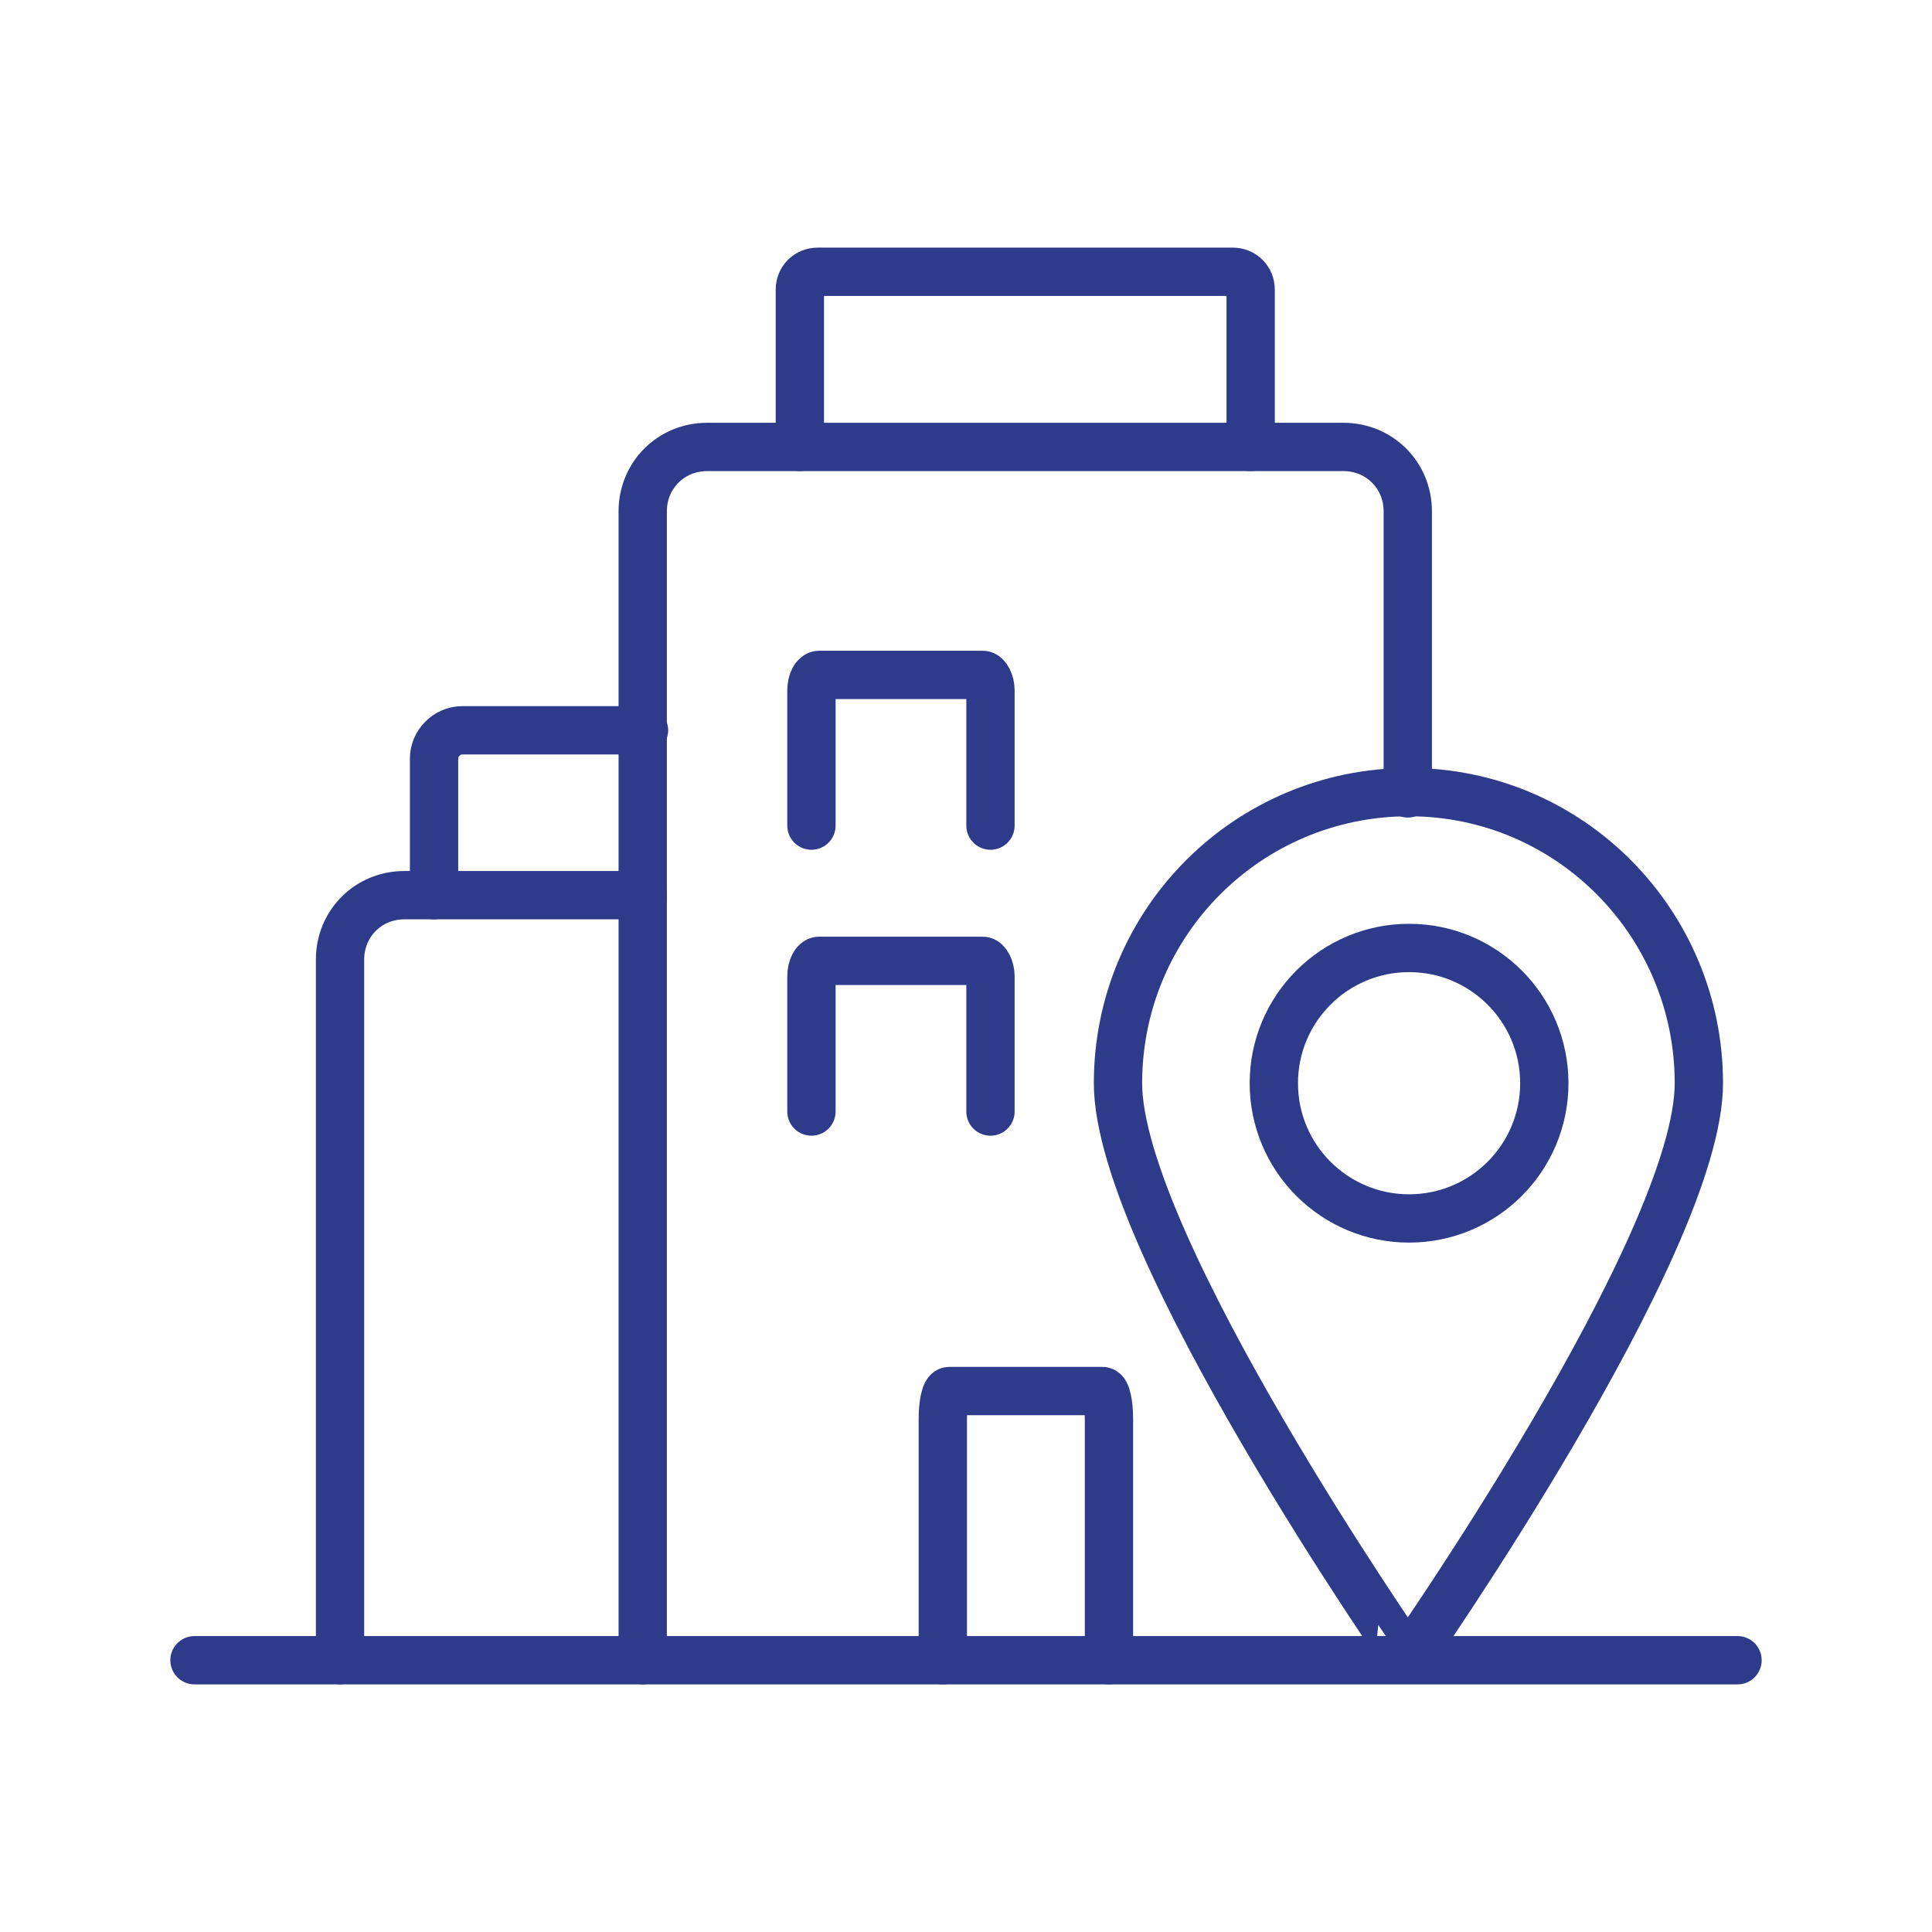
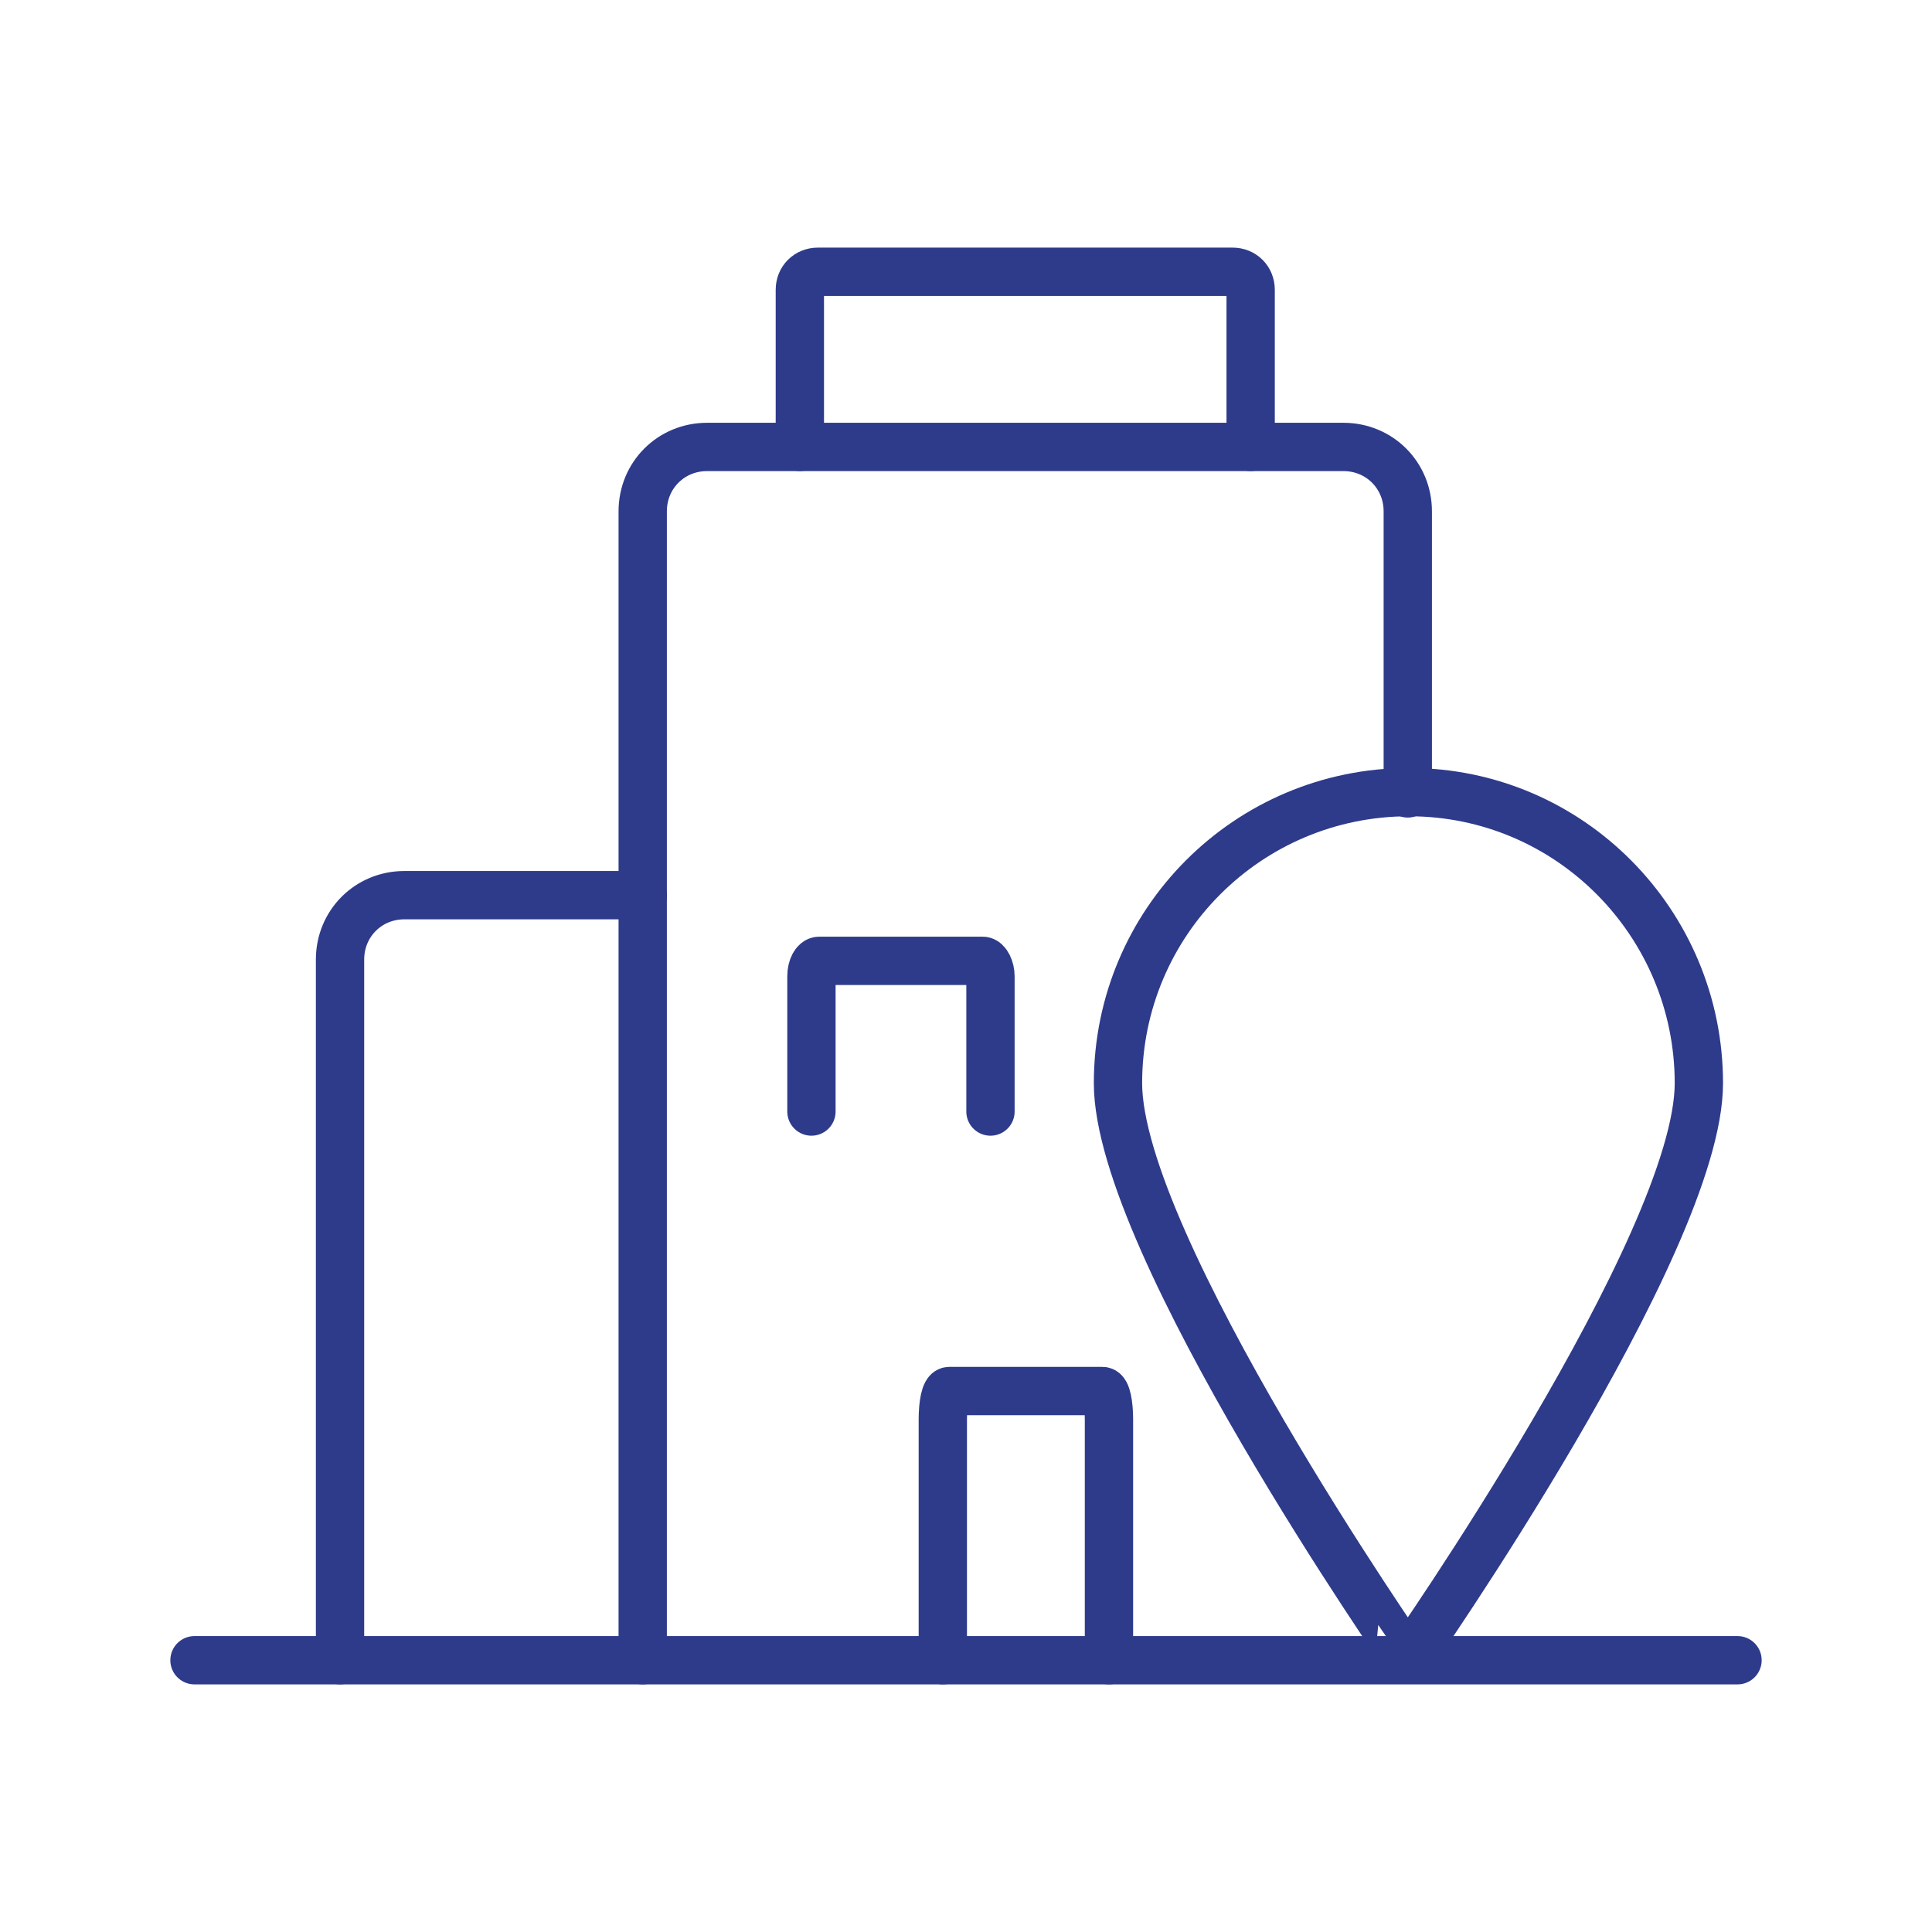
<svg xmlns="http://www.w3.org/2000/svg" version="1.1" id="Layer_1" x="0px" y="0px" viewBox="0 0 150 150" style="enable-background:new 0 0 150 150;" xml:space="preserve">
  <style type="text/css">
	.st0{fill:none;stroke:#2E3B8B;stroke-width:3.751;stroke-linecap:round;stroke-miterlimit:10;}
</style>
  <g>
    <line class="st0" x1="15.1" y1="128.9" x2="134.9" y2="128.9" />
    <path class="st0" d="M49.9,128.9V39.7c0-2.8,2.2-5,5-5h49.4c2.8,0,5,2.2,5,5v21.9" />
    <path class="st0" d="M26.4,128.9V74.5c0-2.8,2.2-5,5-5h18.5" />
-     <path class="st0" d="M33.7,69.5V58.9c0-1.2,1-2.2,2.2-2.2H50" />
    <path class="st0" d="M62.1,34.7V22.5c0-0.8,0.6-1.4,1.4-1.4h32.2c0.8,0,1.4,0.6,1.4,1.4v12.2" />
-     <path class="st0" d="M63,64.1V53.6c0-0.7,0.3-1.2,0.6-1.2h12.7c0.3,0,0.6,0.6,0.6,1.2v10.5" />
    <path class="st0" d="M63,86.3V75.8c0-0.7,0.3-1.2,0.6-1.2h12.7c0.3,0,0.6,0.6,0.6,1.2v10.5" />
    <path class="st0" d="M73.2,128.9v-18.7c0-1.2,0.2-2.2,0.5-2.2h11.9c0.3,0,0.5,1,0.5,2.2v18.7" />
-     <circle class="st0" cx="109.4" cy="84.1" r="10.5" />
    <path class="st0" d="M131.9,84.1c0,12.5-22.6,44.8-22.6,44.8S86.8,96.6,86.8,84.1s10.1-22.6,22.6-22.6S131.9,71.7,131.9,84.1z" />
  </g>
</svg>